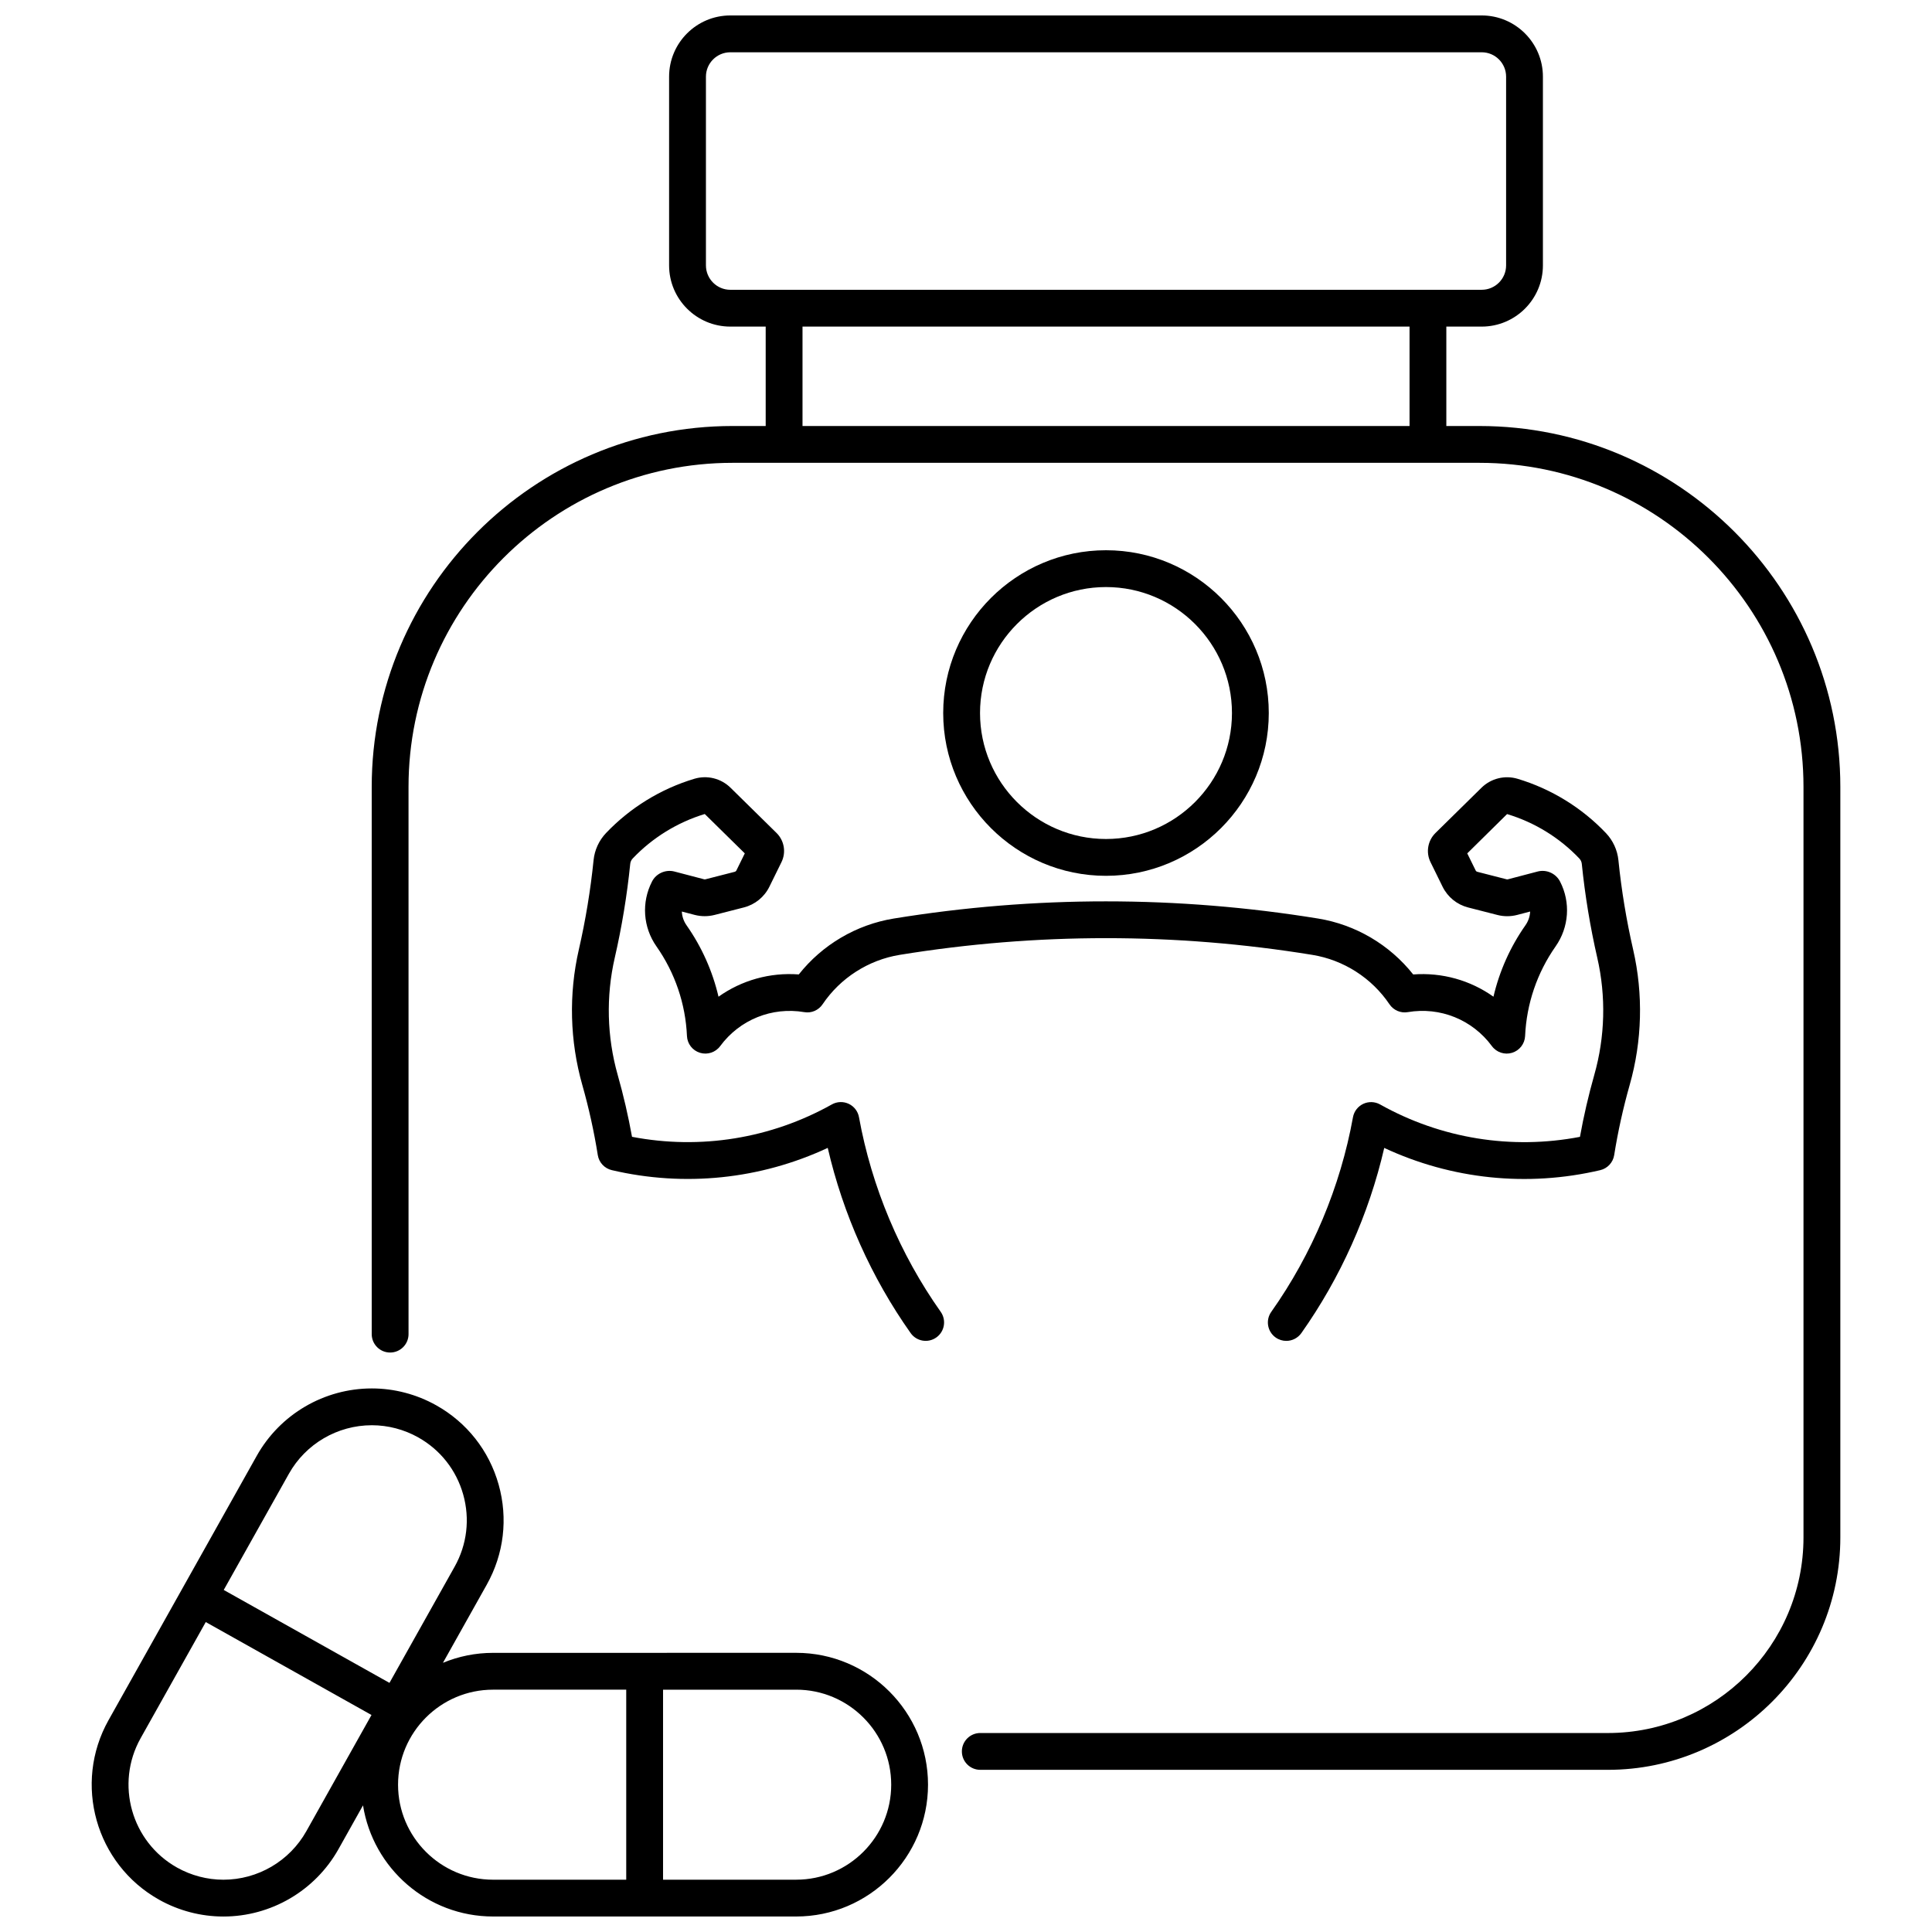
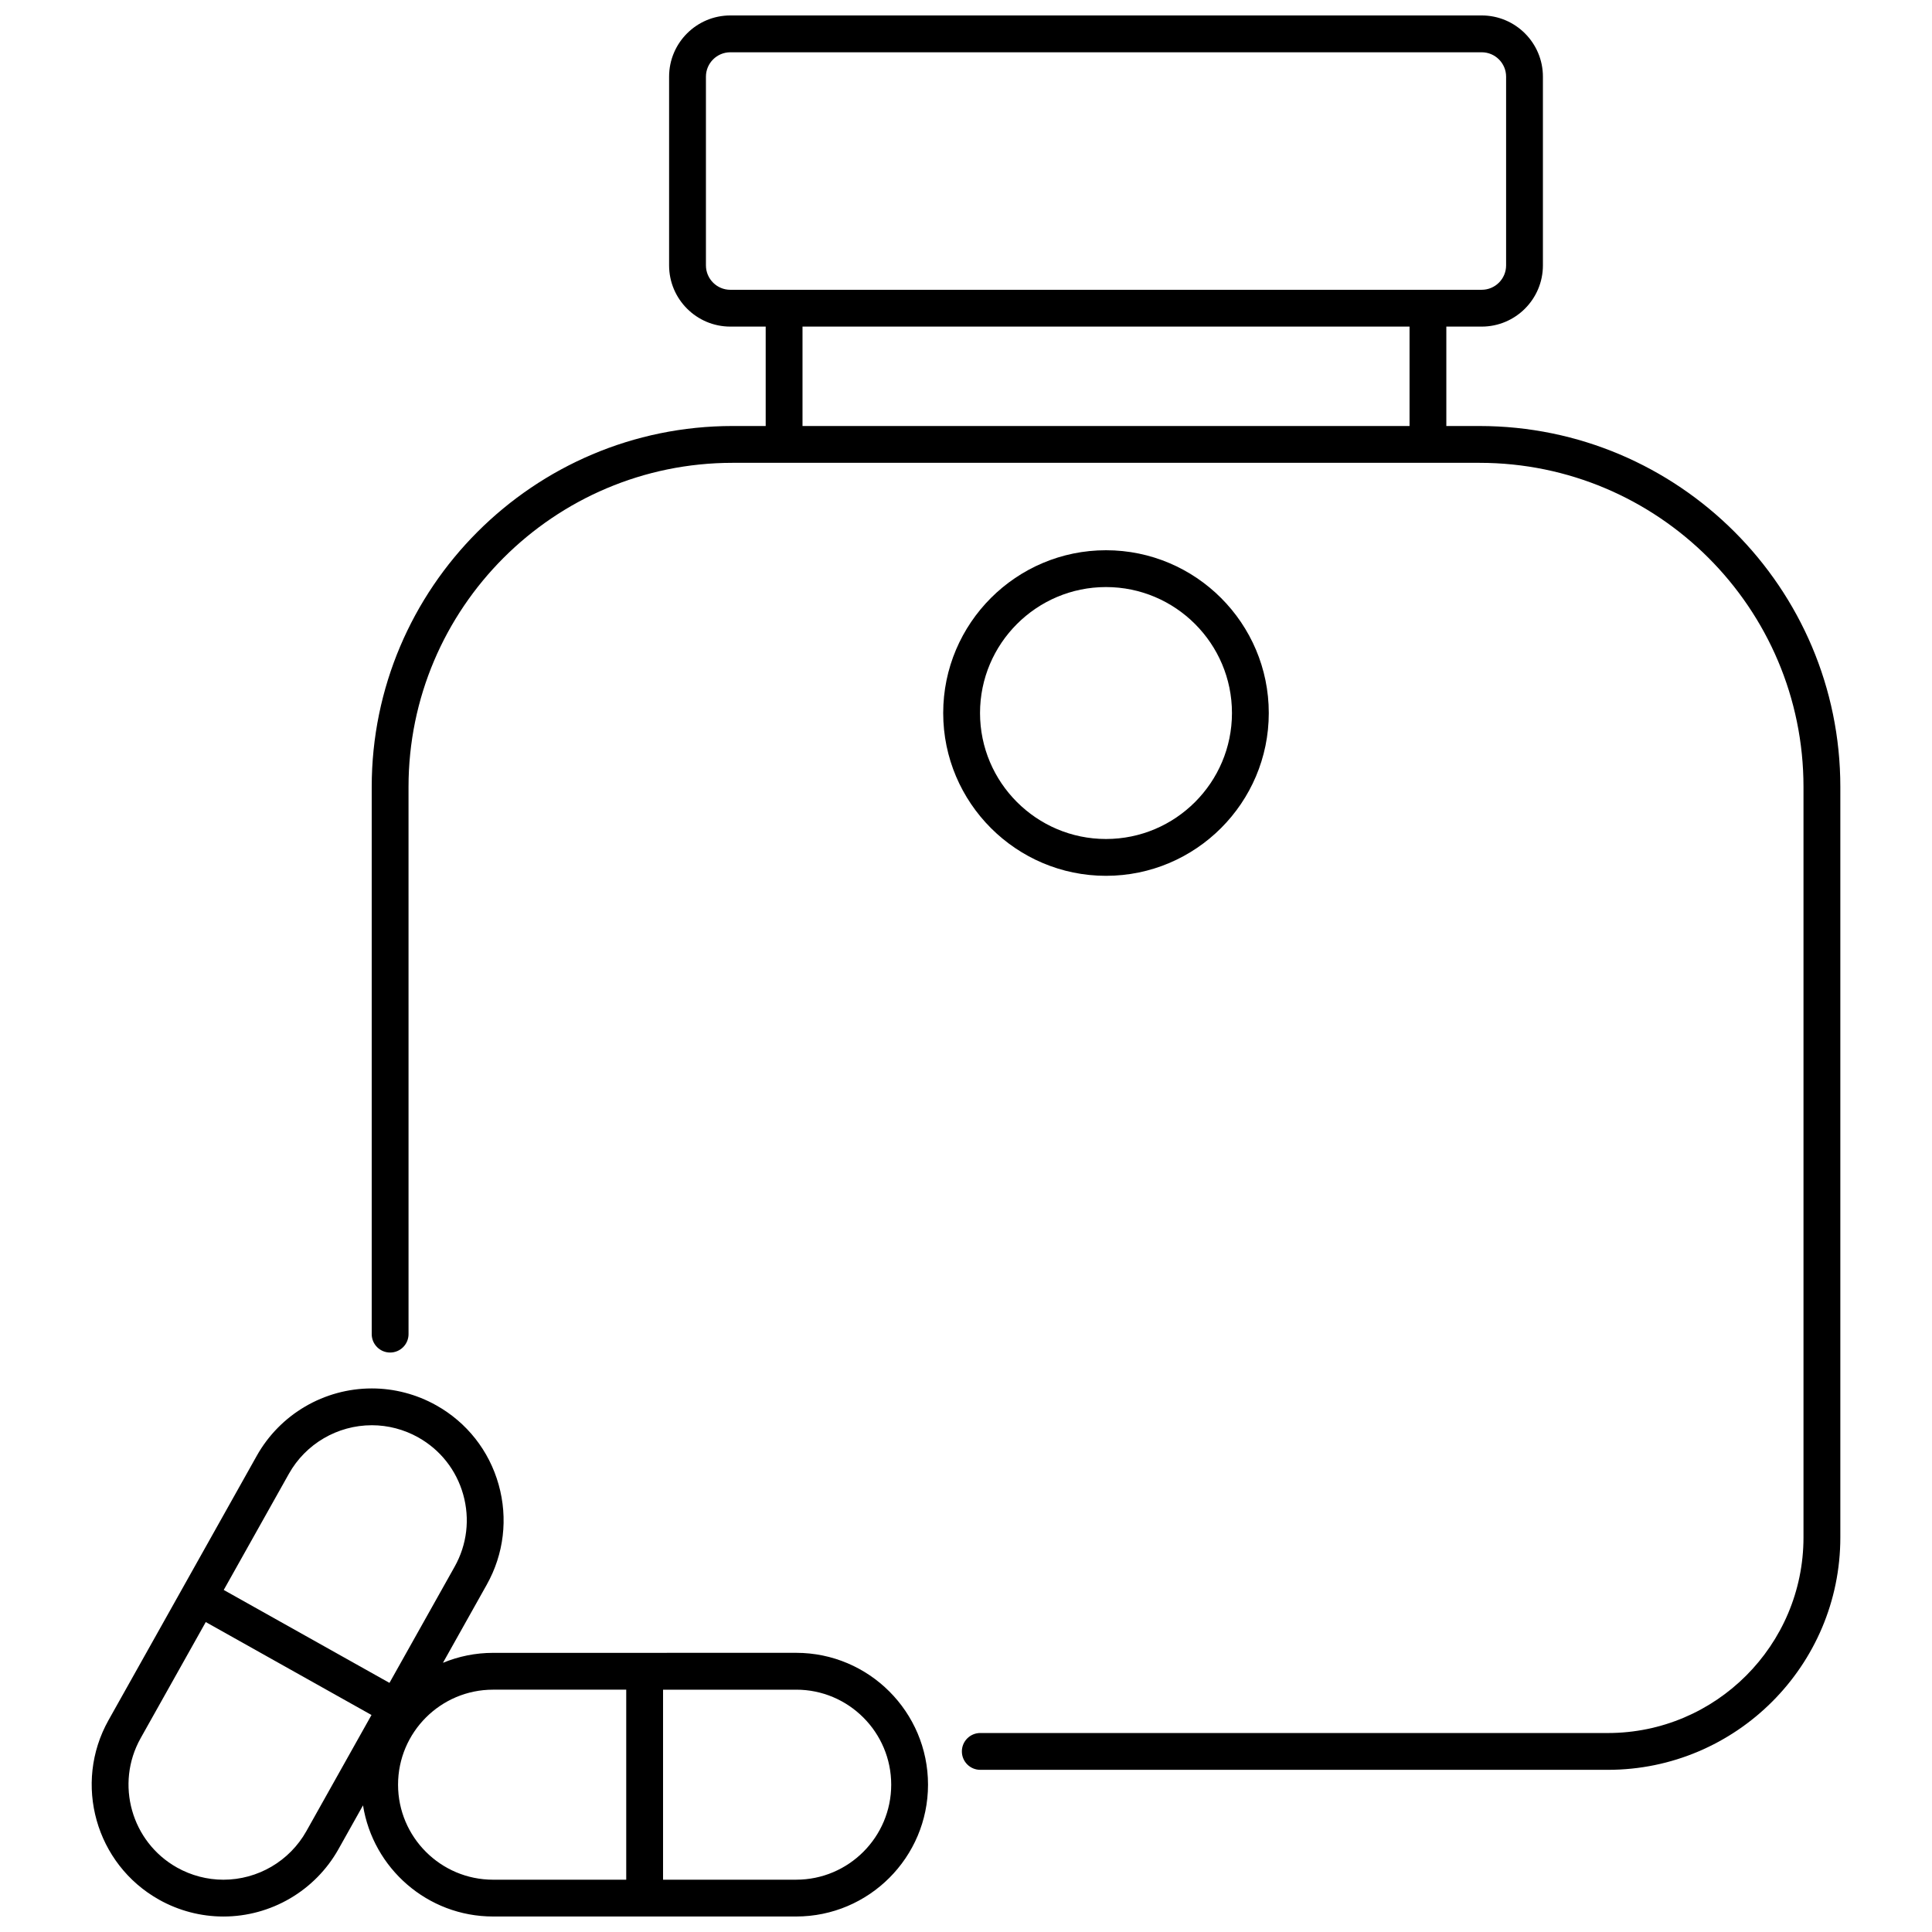
<svg xmlns="http://www.w3.org/2000/svg" width="800px" height="800px" version="1.1" viewBox="144 144 512 512">
  <defs>
    <clipPath id="b">
      <path d="m242 148.09h390v465.91h-390z" />
    </clipPath>
    <clipPath id="a">
      <path d="m168 511h222v140.9h-222z" />
    </clipPath>
  </defs>
  <g clip-path="url(#b)">
    <path d="m536.06 256.9h-8.766v-26.348h9.371c8.945 0 16.223-7.277 16.223-16.223v-50.012c0-8.945-7.277-16.223-16.223-16.223h-199.12c-8.945 0-16.227 7.277-16.227 16.223v50.012c0 8.945 7.277 16.223 16.227 16.223h9.371v26.344h-8.766c-52.738 0-95.641 42.902-95.641 95.641v145.02c0 2.695 2.184 4.879 4.879 4.879s4.879-2.184 4.879-4.879l-0.004-145.02c0-47.355 38.527-85.883 85.887-85.883h197.91c47.359 0 85.883 38.527 85.883 85.883v198.88c0 28.59-23.258 51.852-51.848 51.852l-166.31-0.004c-2.695 0-4.879 2.184-4.879 4.879 0 2.695 2.184 4.879 4.879 4.879h166.32c33.969 0 61.602-27.637 61.602-61.605v-198.88c0-52.738-42.906-95.641-95.641-95.641zm-204.98-42.57v-50.012c0-3.566 2.902-6.465 6.469-6.465h199.12c3.566 0 6.465 2.902 6.465 6.465v50.012c0 3.566-2.902 6.465-6.465 6.465l-199.12 0.004c-3.57 0-6.469-2.902-6.469-6.469zm25.594 16.223h160.87v26.344l-160.87 0.004z" />
  </g>
  <path d="m480.24 332.96c0-23.789-19.352-43.141-43.141-43.141-23.789 0-43.141 19.352-43.141 43.141 0 23.789 19.352 43.141 43.141 43.141 23.789 0 43.141-19.355 43.141-43.141zm-76.523 0c0-18.406 14.977-33.383 33.383-33.383 18.41 0 33.383 14.977 33.383 33.383s-14.973 33.383-33.383 33.383c-18.406 0-33.383-14.977-33.383-33.383z" />
-   <path d="m333.36 386.47 7.777-1.992c2.953-0.758 5.418-2.762 6.762-5.496l3.199-6.508c1.277-2.598 0.746-5.711-1.316-7.738l-12.176-11.973c-2.523-2.488-6.203-3.402-9.598-2.379-8.906 2.676-17 7.652-23.41 14.387-1.852 1.949-3.023 4.496-3.293 7.172-0.805 7.938-2.121 15.914-3.906 23.703-2.711 11.809-2.394 24.211 0.914 35.867 1.73 6.098 3.117 12.355 4.109 18.602 0.312 1.957 1.777 3.527 3.703 3.981 19.309 4.531 39.395 2.426 57.234-5.894 4.055 17.547 11.582 34.395 21.973 49.078 1.559 2.199 4.598 2.723 6.801 1.164 2.199-1.555 2.719-4.602 1.164-6.801-10.824-15.297-18.312-33.133-21.656-51.574-0.281-1.551-1.293-2.871-2.719-3.543-1.426-0.672-3.09-0.613-4.465 0.156-16.164 9.059-34.855 12.059-52.965 8.586-0.996-5.523-2.269-11.031-3.801-16.418-2.848-10.078-3.121-20.805-0.777-31.02 1.879-8.18 3.258-16.559 4.106-24.898 0.055-0.535 0.285-1.043 0.656-1.43 5.242-5.512 11.863-9.582 19.094-11.781l10.609 10.434-2.227 4.527c-0.086 0.176-0.242 0.301-0.43 0.352l-7.777 1.992c-0.113 0.027-0.227 0.027-0.332 0l-7.887-2.066c-2.348-0.605-4.848 0.516-5.934 2.656-2.84 5.519-2.391 12.105 1.18 17.191 4.906 6.996 7.703 15.207 8.082 23.746 0.09 2.066 1.477 3.848 3.453 4.449 1.973 0.598 4.121-0.105 5.348-1.77 5.168-7.008 13.711-10.453 22.285-9.008 1.887 0.336 3.789-0.492 4.859-2.086 4.699-6.973 12.156-11.746 20.453-13.094 36.27-5.894 73.055-5.902 109.32 0.004 8.301 1.348 15.758 6.121 20.453 13.094 1.07 1.586 2.981 2.414 4.859 2.082 8.578-1.453 17.121 1.996 22.285 9.004 1.227 1.664 3.371 2.379 5.348 1.773 1.977-0.602 3.359-2.383 3.453-4.449 0.383-8.539 3.176-16.75 8.082-23.746 3.562-5.086 4.016-11.672 1.188-17.172-1.102-2.164-3.606-3.293-5.953-2.672l-7.879 2.066c-0.109 0.027-0.223 0.027-0.332 0l-7.773-1.992c-0.191-0.047-0.348-0.176-0.434-0.352l-2.231-4.531 10.555-10.414c7.285 2.188 13.906 6.258 19.145 11.773 0.371 0.387 0.605 0.895 0.656 1.43 0.848 8.348 2.231 16.727 4.106 24.898 2.344 10.211 2.066 20.938-0.797 31.02-1.527 5.391-2.805 10.898-3.797 16.418-18.117 3.473-36.805 0.473-52.969-8.586-1.371-0.766-3.035-0.828-4.465-0.156-1.426 0.676-2.438 1.992-2.719 3.543-3.34 18.441-10.824 36.273-21.652 51.574-1.559 2.199-1.035 5.246 1.164 6.801 0.859 0.605 1.84 0.895 2.816 0.895 1.527 0 3.035-0.719 3.988-2.059 10.383-14.68 17.918-31.531 21.969-49.078 17.84 8.32 37.922 10.43 57.234 5.894 1.93-0.453 3.391-2.027 3.703-3.981 0.996-6.246 2.379-12.504 4.109-18.602 3.312-11.656 3.629-24.059 0.918-35.867-1.785-7.777-3.102-15.754-3.906-23.699-0.273-2.676-1.441-5.223-3.297-7.172-6.406-6.742-14.504-11.715-23.402-14.391-3.394-1.02-7.074-0.113-9.598 2.375l-12.176 11.977c-2.066 2.031-2.598 5.141-1.316 7.742l3.195 6.504c1.348 2.734 3.812 4.738 6.766 5.496l7.777 1.992c1.711 0.438 3.519 0.43 5.227-0.016l3.434-0.898c-0.059 1.285-0.48 2.547-1.25 3.641-4.031 5.746-6.894 12.168-8.473 18.93-6.121-4.352-13.613-6.477-21.273-5.898-6.219-7.859-15.242-13.199-25.188-14.816-37.312-6.07-75.145-6.07-112.45-0.004-9.945 1.617-18.969 6.957-25.184 14.816-7.66-0.578-15.152 1.551-21.277 5.902-1.578-6.762-4.438-13.184-8.473-18.93-0.766-1.094-1.188-2.356-1.246-3.641l3.434 0.898c1.715 0.441 3.519 0.441 5.231 0.004z" />
  <g clip-path="url(#a)">
    <path d="m186.14 647.43c5.211 2.926 11.109 4.469 17.059 4.469h0.004c12.633 0 24.32-6.844 30.496-17.855l6.504-11.605c2.644 16.664 17.066 29.453 34.461 29.453h80.336c19.262 0 34.934-15.672 34.934-34.938s-15.672-34.938-34.934-34.938l-80.336 0.008c-4.699 0-9.18 0.945-13.277 2.637l11.598-20.688c4.562-8.137 5.684-17.566 3.156-26.551-2.527-8.98-8.402-16.441-16.543-21.004-5.215-2.922-11.109-4.469-17.055-4.469-12.641 0-24.324 6.84-30.5 17.855l-19.641 35.031c0 0.004-0.004 0.004-0.004 0.004v0.004l-19.645 35.031c-9.418 16.801-3.41 38.133 13.387 47.555zm194.04-30.473c0 13.883-11.293 25.18-25.18 25.18l-35.285 0.004v-50.359h35.289c13.883-0.004 25.176 11.293 25.176 25.176zm-70.223-25.18v50.359l-35.293 0.004c-13.883 0-25.176-11.297-25.176-25.18 0-13.883 11.293-25.18 25.176-25.18zm-89.402-57.203c4.449-7.938 12.875-12.871 21.992-12.871 4.277 0 8.527 1.113 12.285 3.219 5.867 3.293 10.098 8.668 11.922 15.141 1.82 6.473 1.016 13.27-2.277 19.137l-17.262 30.781-43.922-24.625zm-39.289 70.07 17.262-30.781 43.922 24.629-17.258 30.781c-4.453 7.938-12.879 12.871-21.988 12.871h-0.004c-4.277 0-8.527-1.113-12.289-3.223-12.105-6.793-16.434-22.168-9.645-34.277z" />
  </g>
</svg>